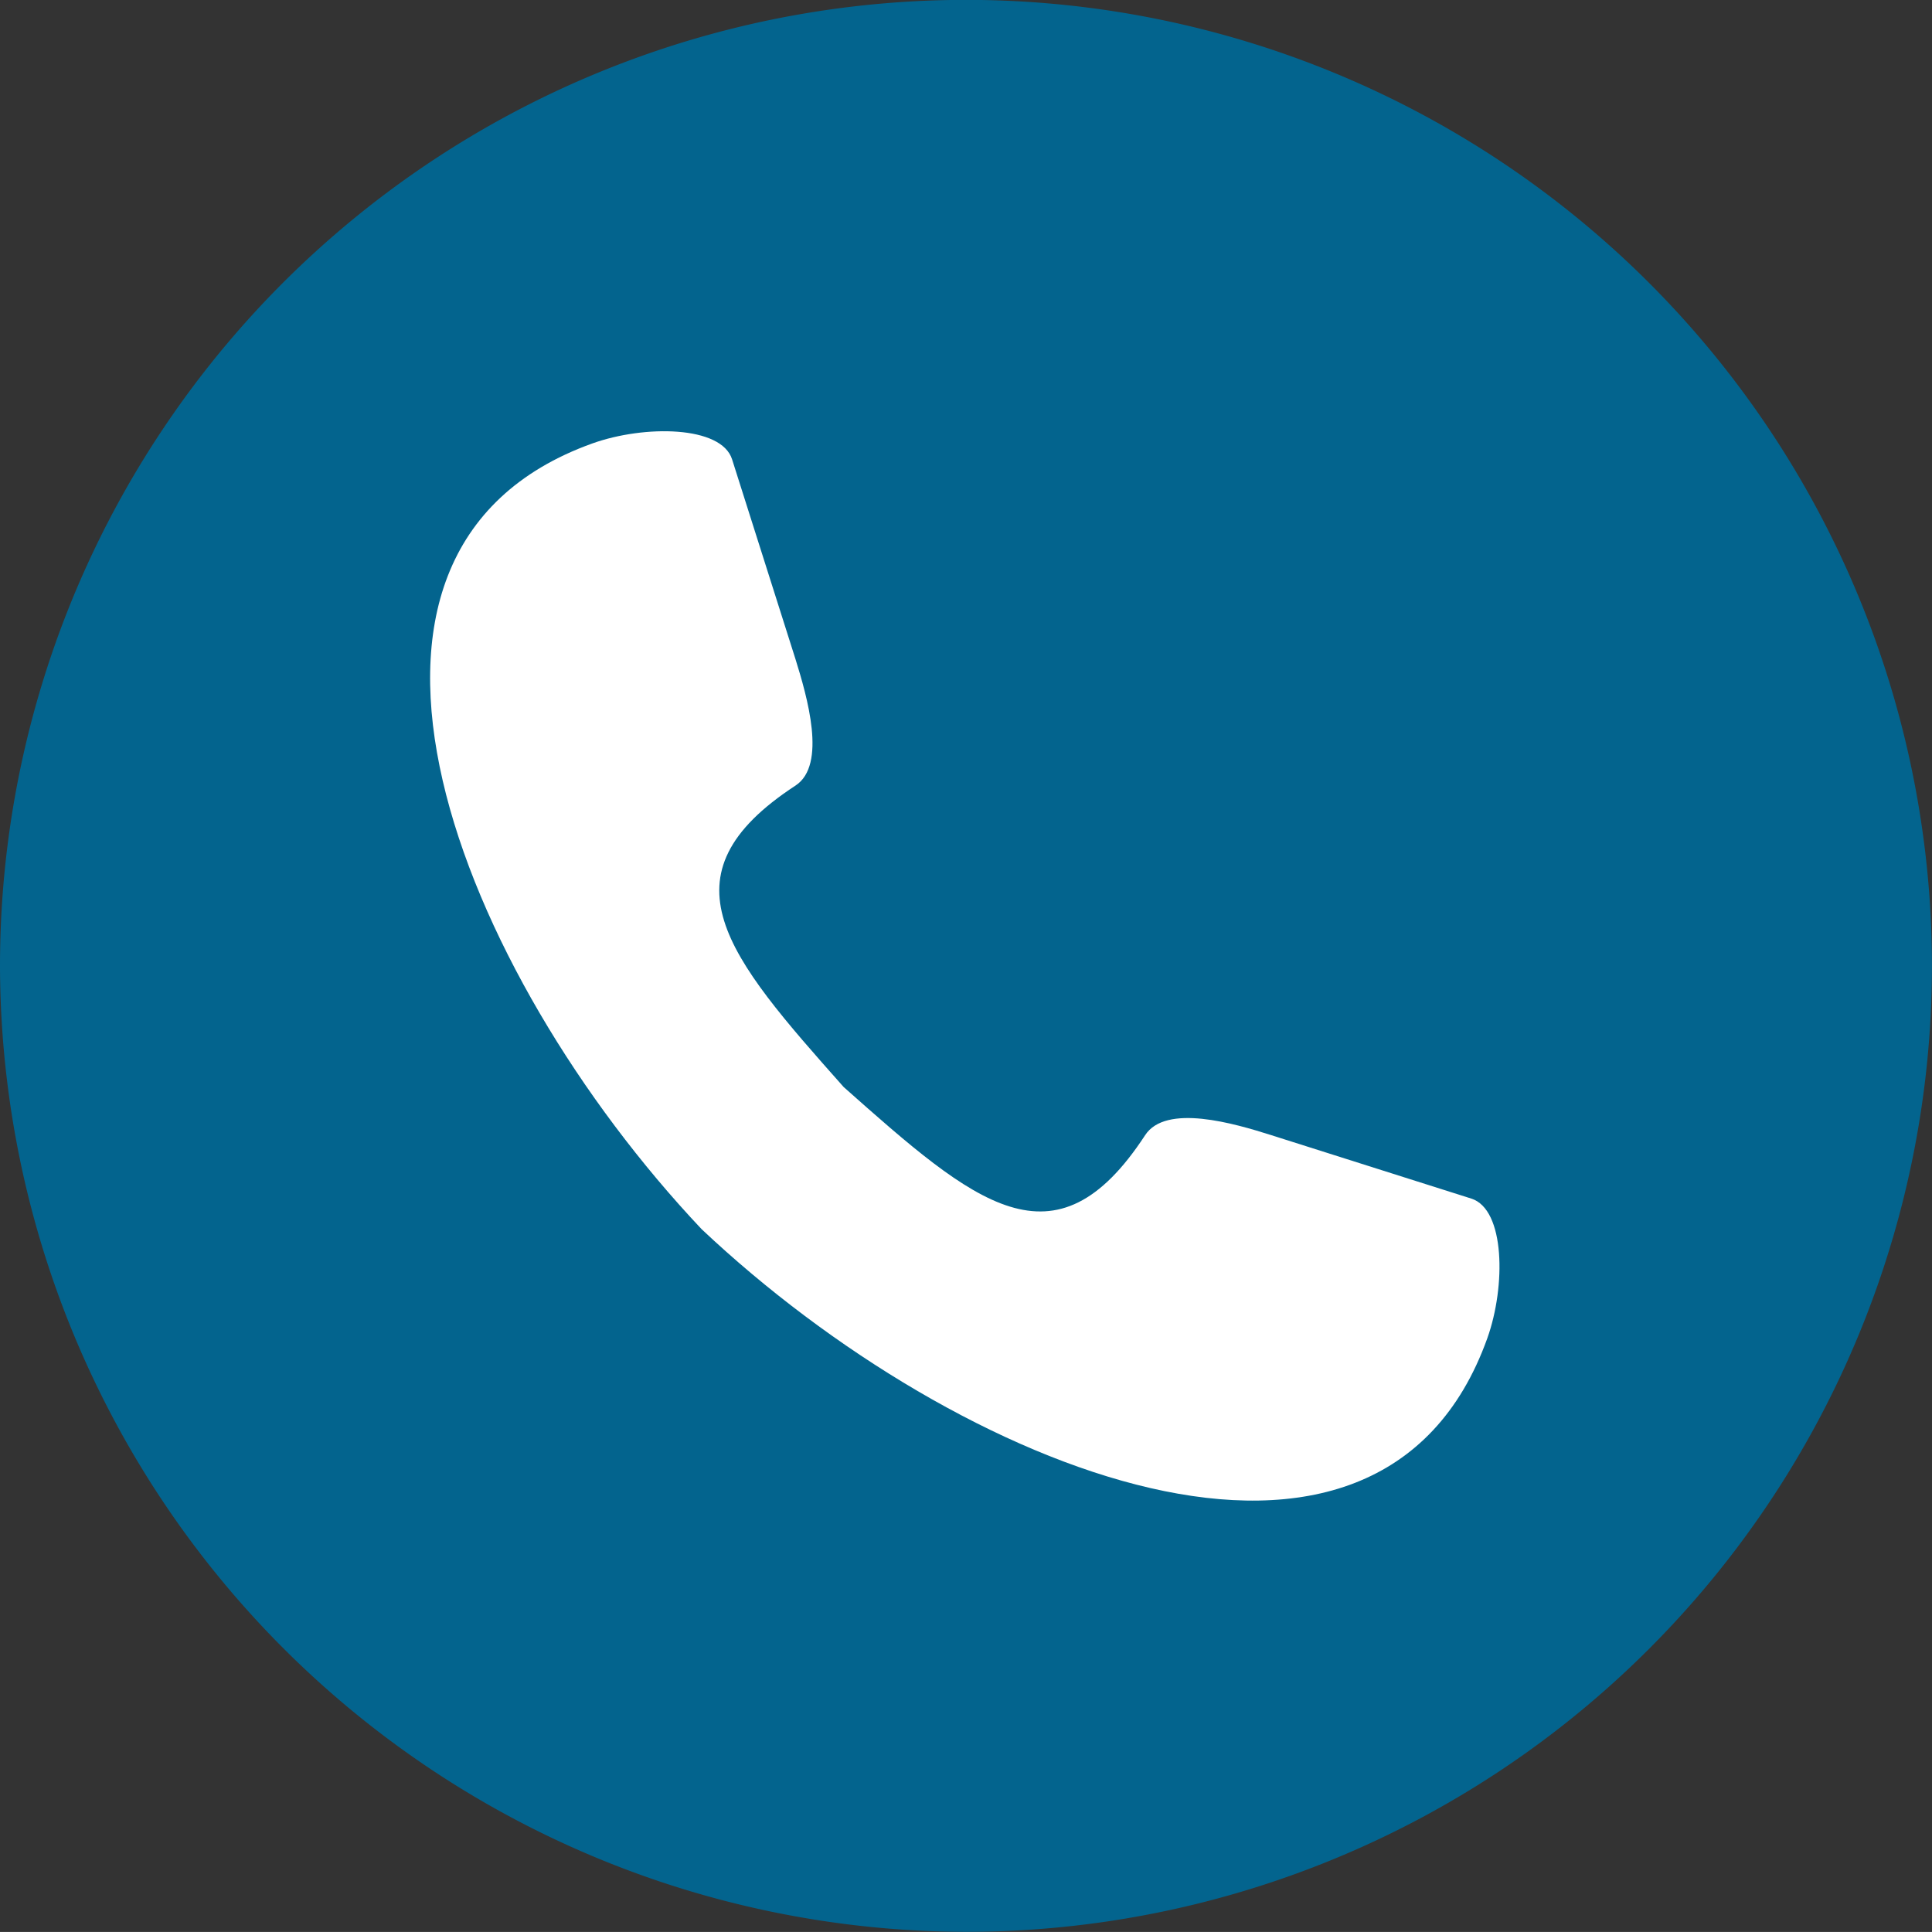
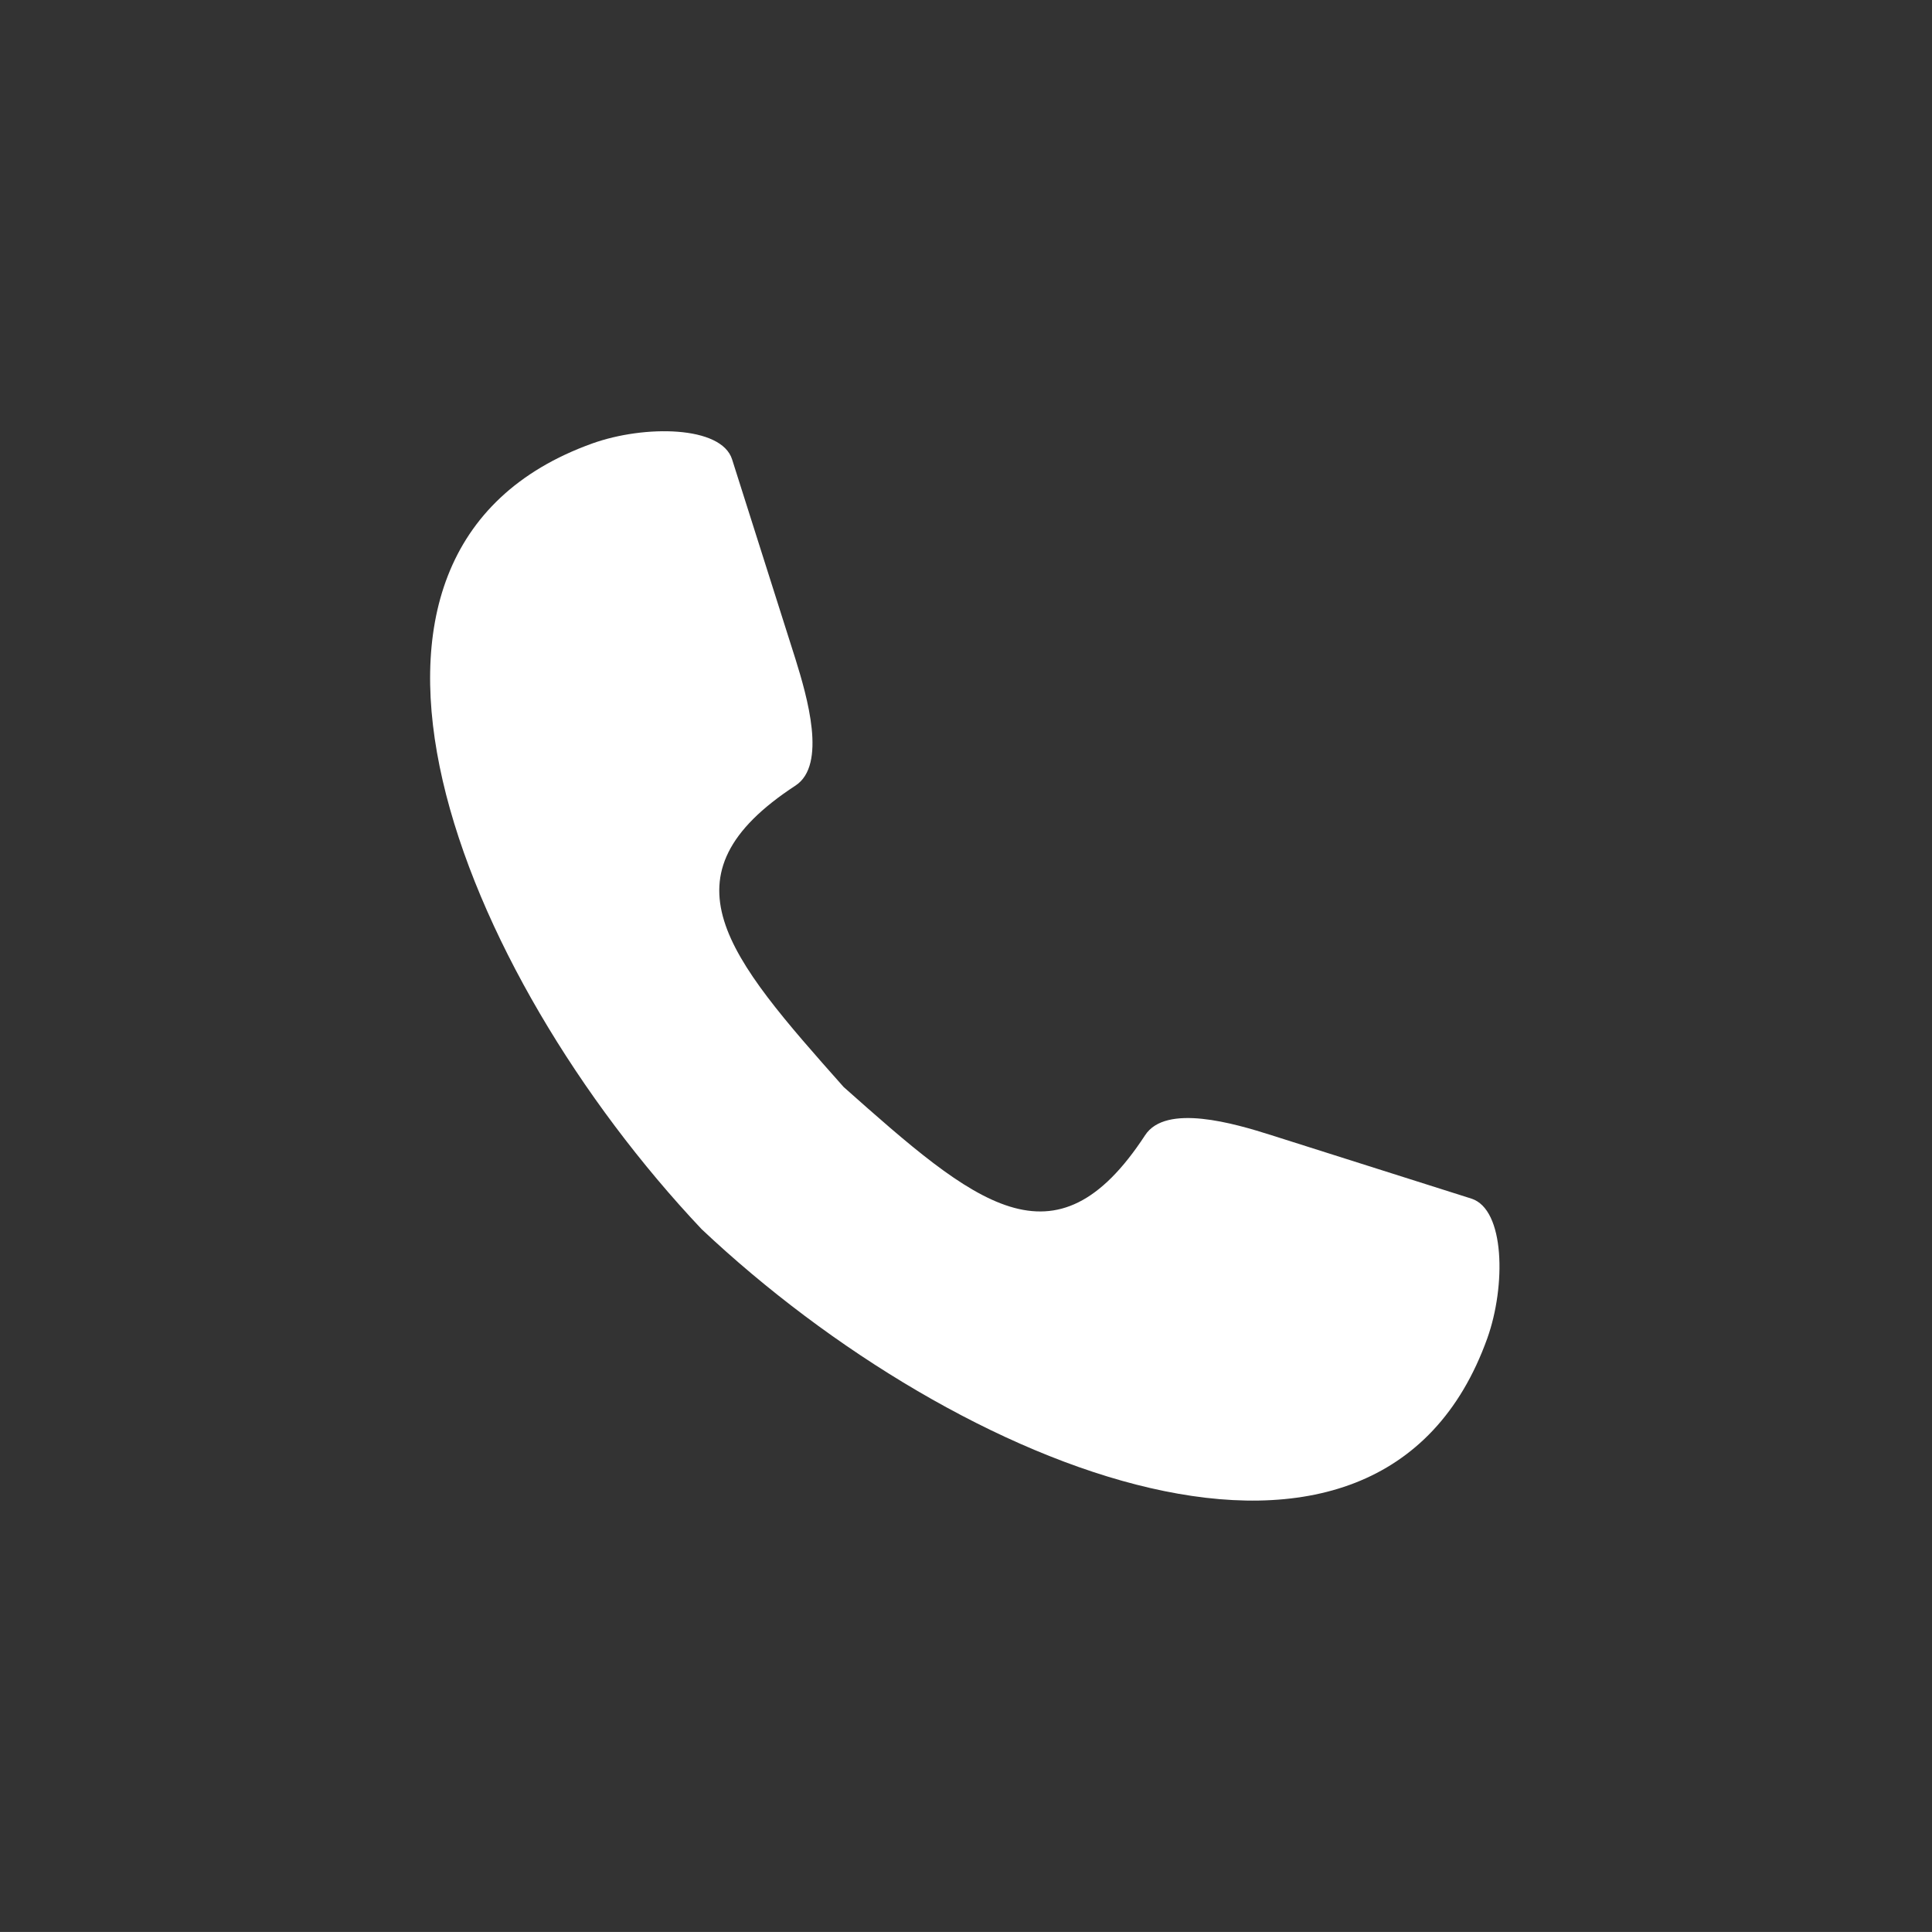
<svg xmlns="http://www.w3.org/2000/svg" width="34.915" height="34.914">
  <rect width="100%" height="100%" fill="#333333" stroke="none" />
  <g id="グループ_141" data-name="グループ 141" transform="translate(-889.085 -85.388)" fill-rule="evenodd">
-     <path id="パス_859" data-name="パス 859" d="M906.543 120.3a17.457 17.457 0 10-17.458-17.457 17.49 17.49 0 0017.458 17.457z" fill="#03648e" />
    <path id="パス_860" data-name="パス 860" d="M904.331 105.032c-2.108-2.373-3.361-3.819-.87-5.447.572-.374.209-1.612 0-2.285l-1.146-3.611c-.194-.609-1.581-.624-2.523-.288-5.464 1.96-2.412 9.554 1.972 14.2 4.649 4.384 12.242 7.436 14.2 1.971.336-.941.321-2.329-.289-2.523l-3.611-1.145c-.673-.214-1.91-.577-2.285 0-1.628 2.491-3.073 1.238-5.447-.871z" fill="#fff" />
  </g>
</svg>